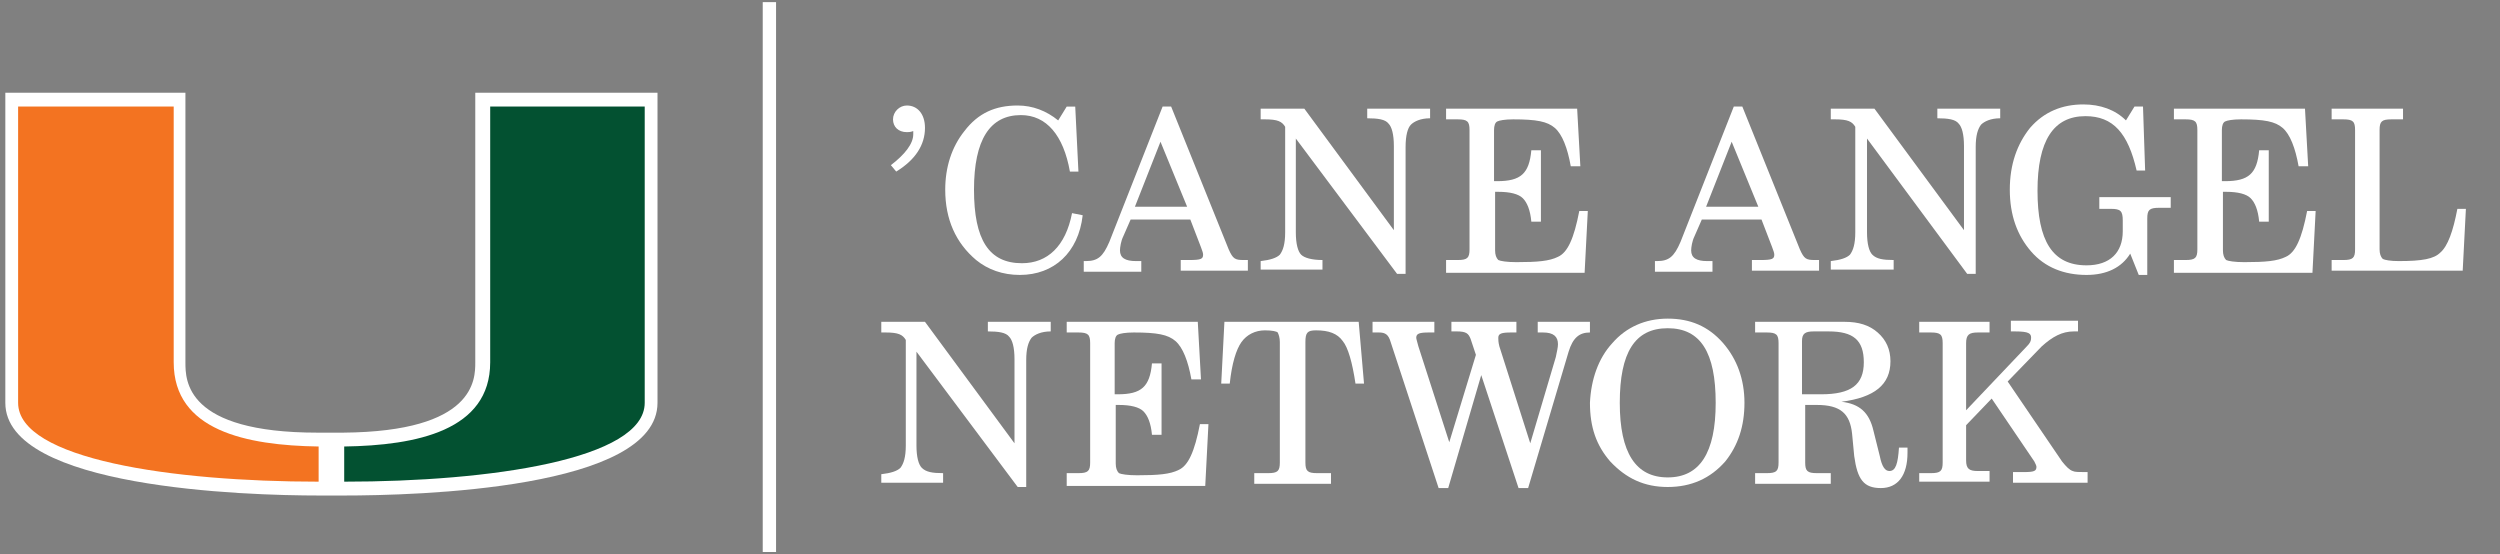
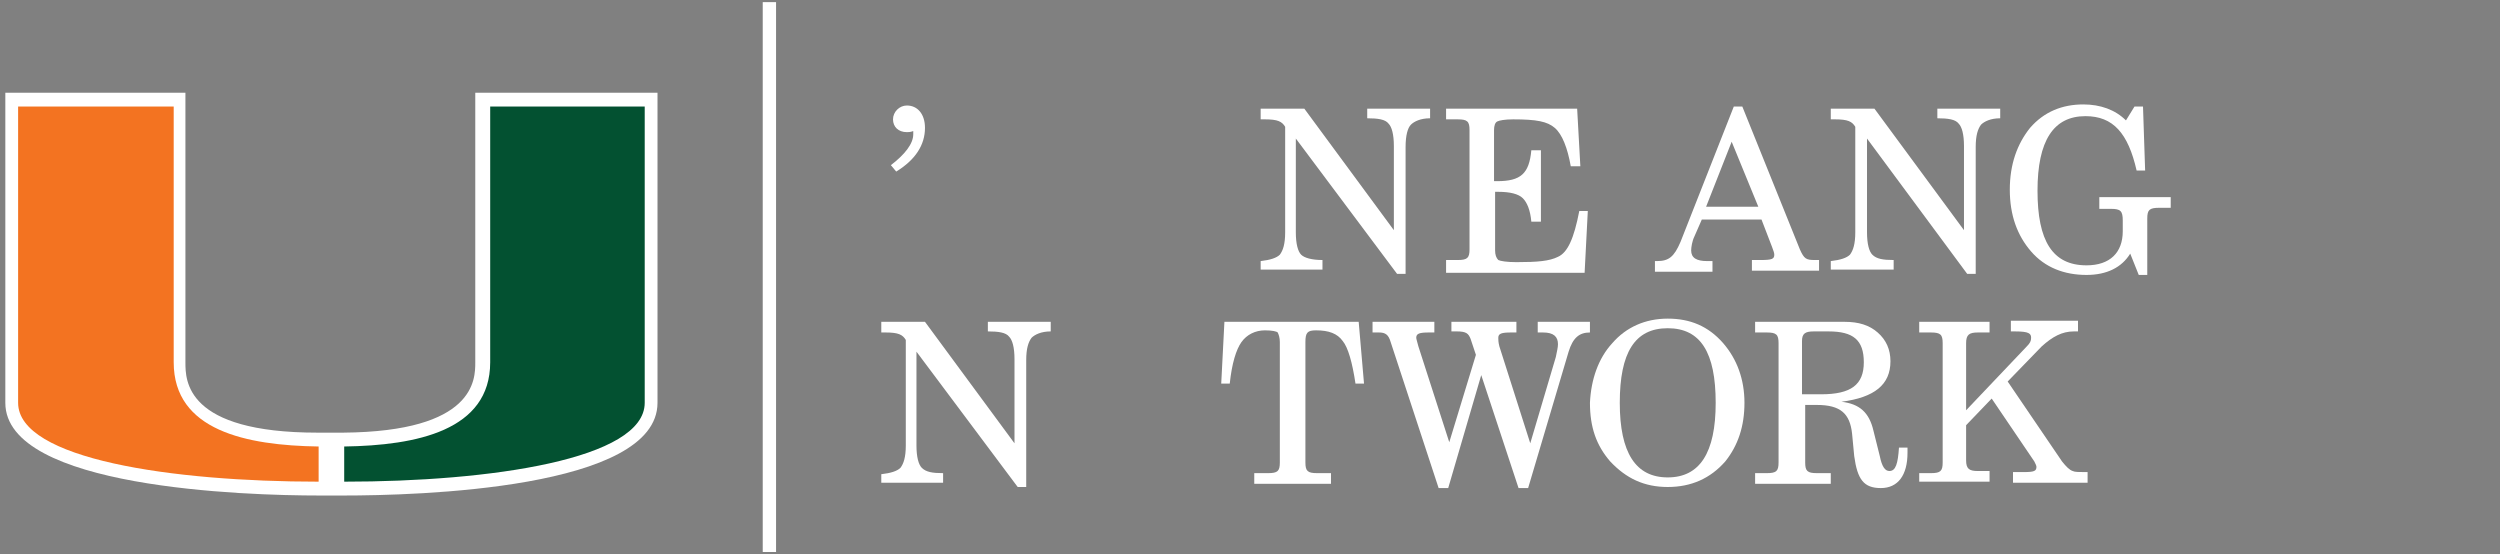
<svg xmlns="http://www.w3.org/2000/svg" id="Layer_1" version="1.1" viewBox="0 0 234.6 52">
  <rect x="0" y="0" width="234.6" height="52" fill="#808080" stroke="none" />
  <defs>
    <style>
      .st0 {
        fill: #035131;
      }

      .st1 {
        fill: #fff;
      }

      .st2 {
        fill: none;
        stroke: #fff;
        stroke-width: 1.25px;
      }

      .st3 {
        fill: #f37321;
      }
    </style>
  </defs>
  <path class="st1" d="M44.6,8.7v25.3c0,1.6,0,6.5-12.4,6.6h-2.4c-12.4,0-12.4-4.9-12.4-6.6V8.7H.5v29.1c0,8,22.5,8.7,29.5,8.7h2.2c6.9,0,29.5-.6,29.5-8.7V8.7s-17.1,0-17.1,0Z" />
  <path class="st0" d="M46,34V10h14.5v27.8c0,5.3-14.5,7.4-28.2,7.4v-3.3c6.8-.1,13.7-1.5,13.7-7.9" />
  <path class="st3" d="M16.3,34V10H1.7v27.8c0,5.3,14.5,7.4,28.2,7.4v-3.3c-6.8-.1-13.6-1.5-13.6-7.9" />
  <line class="st2" x1="72.2" y1=".2" x2="72.2" y2="51.8" />
  <g>
    <path class="st1" d="M83.6,15.5c1.3-1,2.1-2,2.1-2.9v-.3c-.3.1-.4.1-.6.1-.8,0-1.3-.5-1.3-1.2s.6-1.3,1.3-1.3c1,0,1.7.8,1.7,2.1,0,1.6-.9,3-2.7,4.1l-.5-.6Z" />
-     <path class="st1" d="M101.6,20.2c-.4,3.5-2.7,5.6-5.9,5.6-1.6,0-3-.5-4.1-1.4-1.9-1.6-2.9-3.8-2.9-6.6,0-2.1.6-4,1.8-5.5,1.3-1.7,2.9-2.4,5-2.4,1.4,0,2.7.5,3.8,1.4l.8-1.3h.8l.3,6.1h-.8c-.6-3.4-2.2-5.3-4.6-5.3-2.9,0-4.4,2.3-4.4,7s1.4,6.9,4.5,6.9c2.4,0,4.1-1.6,4.7-4.7l1,.2Z" />
-     <path class="st1" d="M109.1,10h.8l5.4,13.4c.4.9.6,1,1.4,1h.4v1h-6.3v-1h.8c1.1,0,1.3-.1,1.3-.5,0-.2-.1-.4-.2-.7l-1-2.6h-5.6l-.7,1.6c-.2.4-.3,1-.3,1.3,0,.7.5,1,1.5,1h.5v1h-5.4v-1h.2c1.1,0,1.6-.4,2.2-1.8l5-12.7ZM111.4,19.4l-2.5-6.1-2.4,6.1h4.9Z" />
    <path class="st1" d="M118.3,25.4v-.9c.9-.1,1.5-.3,1.8-.6.3-.4.5-1,.5-2.1v-9.9c-.3-.5-.7-.7-1.9-.7h-.4v-1h4.1l8.4,11.4v-7.9c0-1.1-.2-1.8-.5-2.1-.3-.4-1-.5-2-.5v-.9h5.9v.9c-.9,0-1.5.3-1.8.6s-.5,1-.5,2.1v11.9h-.8l-9.5-12.7v8.8c0,1.1.2,1.8.5,2.1s1,.5,2,.5v.9h-5.8v.1Z" />
    <path class="st1" d="M135.7,25.4v-1h1.1c.9,0,1.1-.2,1.1-1v-11.2c0-.8-.2-1-1.1-1h-1.1v-1h12.3l.3,5.4h-.9c-.3-1.7-.8-3-1.5-3.6s-1.7-.8-3.9-.8c-.8,0-1.3.1-1.5.2s-.3.4-.3.8v4.8h.3c2.2,0,3-.7,3.2-2.9h.9v6.7h-.9c-.1-1.1-.4-1.8-.8-2.2-.4-.4-1.2-.6-2.3-.6h-.3v5.5c0,.4.1.7.3.9.2.1.8.2,1.7.2,2,0,3.1-.1,3.9-.5.9-.4,1.5-1.7,2-4.3h.8l-.3,5.8h-13v-.2Z" />
    <path class="st1" d="M162.7,10h.8l5.4,13.4c.4.9.6,1,1.4,1h.4v1h-6.3v-1h.8c1.1,0,1.3-.1,1.3-.5,0-.2-.1-.4-.2-.7l-1-2.6h-5.6l-.7,1.6c-.2.4-.3,1-.3,1.3,0,.7.5,1,1.5,1h.5v1h-5.4v-1h.2c1.1,0,1.6-.4,2.2-1.8l5-12.7ZM165,19.4l-2.5-6.1-2.4,6.1h4.9Z" />
    <path class="st1" d="M171.8,25.4v-.9c.9-.1,1.5-.3,1.8-.6.3-.4.5-1,.5-2.1v-9.9c-.3-.5-.7-.7-1.9-.7h-.4v-1h4.1l8.4,11.4v-7.9c0-1.1-.2-1.8-.5-2.1-.3-.4-1-.5-2-.5v-.9h5.9v.9c-.9,0-1.5.3-1.8.6-.3.4-.5,1-.5,2.1v11.9h-.8l-9.4-12.7v8.8c0,1.1.2,1.8.5,2.1.4.4,1,.5,2,.5v.9h-5.9v.1Z" />
    <path class="st1" d="M197,19.5v-1h6.7v1h-1.1c-.9,0-1.1.2-1.1,1v5.3h-.8l-.8-2c-.8,1.3-2.2,2-4.1,2-2.1,0-3.9-.7-5.2-2.2s-2-3.4-2-5.8.7-4.3,1.9-5.8c1.3-1.5,3-2.2,5-2.2,1.6,0,3,.5,4,1.5l.8-1.3h.8l.2,6h-.8c-.8-3.5-2.2-5.1-4.8-5.1-3,0-4.5,2.3-4.5,7s1.4,7,4.6,7c2.2,0,3.4-1.2,3.4-3.2v-1c0-.9-.2-1.1-1.1-1.1h-1.1v-.1Z" />
-     <path class="st1" d="M204,25.4v-1h1.1c.9,0,1.1-.2,1.1-1v-11.2c0-.8-.2-1-1.1-1h-1.1v-1h12.3l.3,5.4h-.9c-.3-1.7-.8-3-1.5-3.6s-1.7-.8-3.9-.8c-.8,0-1.3.1-1.5.2-.2.1-.3.4-.3.8v4.8h.3c2.2,0,3-.7,3.2-2.9h.9v6.7h-.9c-.1-1.1-.4-1.8-.8-2.2-.4-.4-1.2-.6-2.3-.6h-.3v5.5c0,.4.1.7.3.9.2.1.8.2,1.7.2,2,0,3.1-.1,3.9-.5.9-.4,1.5-1.7,2-4.3h.8l-.3,5.8h-13v-.2Z" />
-     <path class="st1" d="M218.8,25.4v-1h1.1c.9,0,1.1-.2,1.1-1v-11.2c0-.8-.2-1-1.1-1h-1.1v-1h6.7v1h-1.1c-.9,0-1.1.2-1.1,1v11.2c0,.4.1.7.3.9.2.1.7.2,1.5.2,2.2,0,3.3-.2,3.9-.8.7-.6,1.2-2,1.6-4.1h.8l-.3,5.8s-12.3,0-12.3,0Z" />
    <path class="st1" d="M82.7,45.4v-.9c.9-.1,1.5-.3,1.8-.6.3-.4.5-1,.5-2.1v-9.9c-.3-.5-.7-.7-1.9-.7h-.4v-1h4.1l8.4,11.4v-7.9c0-1.1-.2-1.8-.5-2.1-.3-.4-1-.5-2-.5v-.9h5.9v.9c-.9,0-1.5.3-1.8.6-.3.4-.5,1-.5,2.1v11.9h-.8l-9.5-12.7v8.8c0,1.1.2,1.8.5,2.1.4.4,1,.5,2,.5v.9h-5.8v.1Z" />
-     <path class="st1" d="M100.1,45.4v-1h1.1c.9,0,1.1-.2,1.1-1v-11.2c0-.8-.2-1-1.1-1h-1.1v-1h12.3l.3,5.4h-.9c-.3-1.7-.8-3-1.5-3.6-.7-.6-1.7-.8-3.9-.8-.8,0-1.3.1-1.5.2s-.3.4-.3.8v4.8h.3c2.2,0,3-.7,3.2-2.9h.9v6.7h-.9c-.1-1.1-.4-1.8-.8-2.2s-1.2-.6-2.3-.6h-.3v5.5c0,.4.1.7.3.9.2.1.8.2,1.7.2,2,0,3.1-.1,3.9-.5.9-.4,1.5-1.7,2-4.3h.8l-.3,5.8h-13v-.2Z" />
    <path class="st1" d="M122.5,43.4c0,.8.2,1,1.1,1h1.3v1h-7.2v-1h1.3c.9,0,1.1-.2,1.1-1v-11.3c0-.4-.1-.7-.2-.9-.1-.1-.5-.2-1.2-.2-.9,0-1.7.4-2.2,1.1s-.9,2-1.1,3.9h-.8l.3-5.8h12.6l.5,5.8h-.8c-.3-2-.7-3.4-1.2-4-.5-.7-1.3-1-2.5-1-.8,0-1,.2-1,1.1v11.3Z" />
    <path class="st1" d="M136.3,30.2h6v1h-.5c-.9,0-1.2.1-1.2.5,0,.2,0,.4.1.8l2.9,9.1,2.4-8.1c.1-.5.2-.9.2-1.2,0-.7-.4-1.1-1.4-1.1h-.5v-1h4.9v1c-1,0-1.6.5-2,1.8l-3.8,12.8h-.9l-3.5-10.6-3.1,10.6h-.9l-4.5-13.7c-.2-.7-.5-.9-1.1-.9h-.6v-1h5.8v1h-.5c-.9,0-1.2.1-1.2.5,0,.1.1.4.2.8l2.9,9,2.5-8.2-.5-1.5c-.2-.5-.4-.7-1.3-.7h-.5v-.9h.1Z" />
    <path class="st1" d="M151.3,32.2c1.3-1.5,3.1-2.3,5.2-2.3s3.8.7,5.2,2.3c1.3,1.5,2,3.4,2,5.6s-.6,4-1.8,5.5c-1.4,1.6-3.2,2.4-5.4,2.4s-3.9-.8-5.4-2.4c-1.3-1.5-1.9-3.2-1.9-5.5.1-2.2.8-4.2,2.1-5.6ZM156.5,44.8c3,0,4.5-2.3,4.5-7s-1.4-7-4.5-7-4.5,2.3-4.5,7,1.5,7,4.5,7Z" />
    <path class="st1" d="M164.7,45.4v-1h1.1c.9,0,1.1-.2,1.1-1v-11.2c0-.8-.2-1-1.1-1h-1.1v-1h8.4c1.3,0,2.3.3,3.1,1s1.2,1.6,1.2,2.7c0,2.2-1.5,3.4-4.6,3.8,1.7.2,2.6,1,3,2.7l.6,2.4c.2,1,.5,1.4.9,1.4.6,0,.8-.7.9-2.2h.8v.5c0,2.1-.9,3.3-2.5,3.3s-2.2-.8-2.5-3l-.2-2.1c-.2-1.9-1.1-2.7-3.3-2.7h-1.1v5.4c0,.8.2,1,1.1,1h1.3v1s-7.1,0-7.1,0ZM169.2,37h1.7c2.8,0,4-.9,4-3s-1-2.9-3.3-2.9h-1.4c-.8,0-1.1.2-1.1.9v5h.1Z" />
    <path class="st1" d="M180.1,45.4v-1h1.1c.9,0,1.1-.2,1.1-1v-11.2c0-.8-.2-1-1.1-1h-1.1v-1h6.6v1h-1.1c-.8,0-1.1.2-1.1,1v6.3l5.7-6c.3-.3.4-.5.4-.8,0-.4-.2-.6-1.5-.6h-.4v-1h6.3v1h-.4c-1.1,0-2,.5-3,1.4l-3.2,3.3,5.1,7.5c.4.5.7.8,1,.9.2.1.6.1,1.1.1h.3v1h-7v-1h1c1,0,1.2-.1,1.2-.5,0-.1-.1-.3-.2-.5h0l-4-5.9-2.4,2.5v3.3c0,.8.3,1,1.1,1h1.1v1h-6.6v.2Z" />
  </g>
</svg>